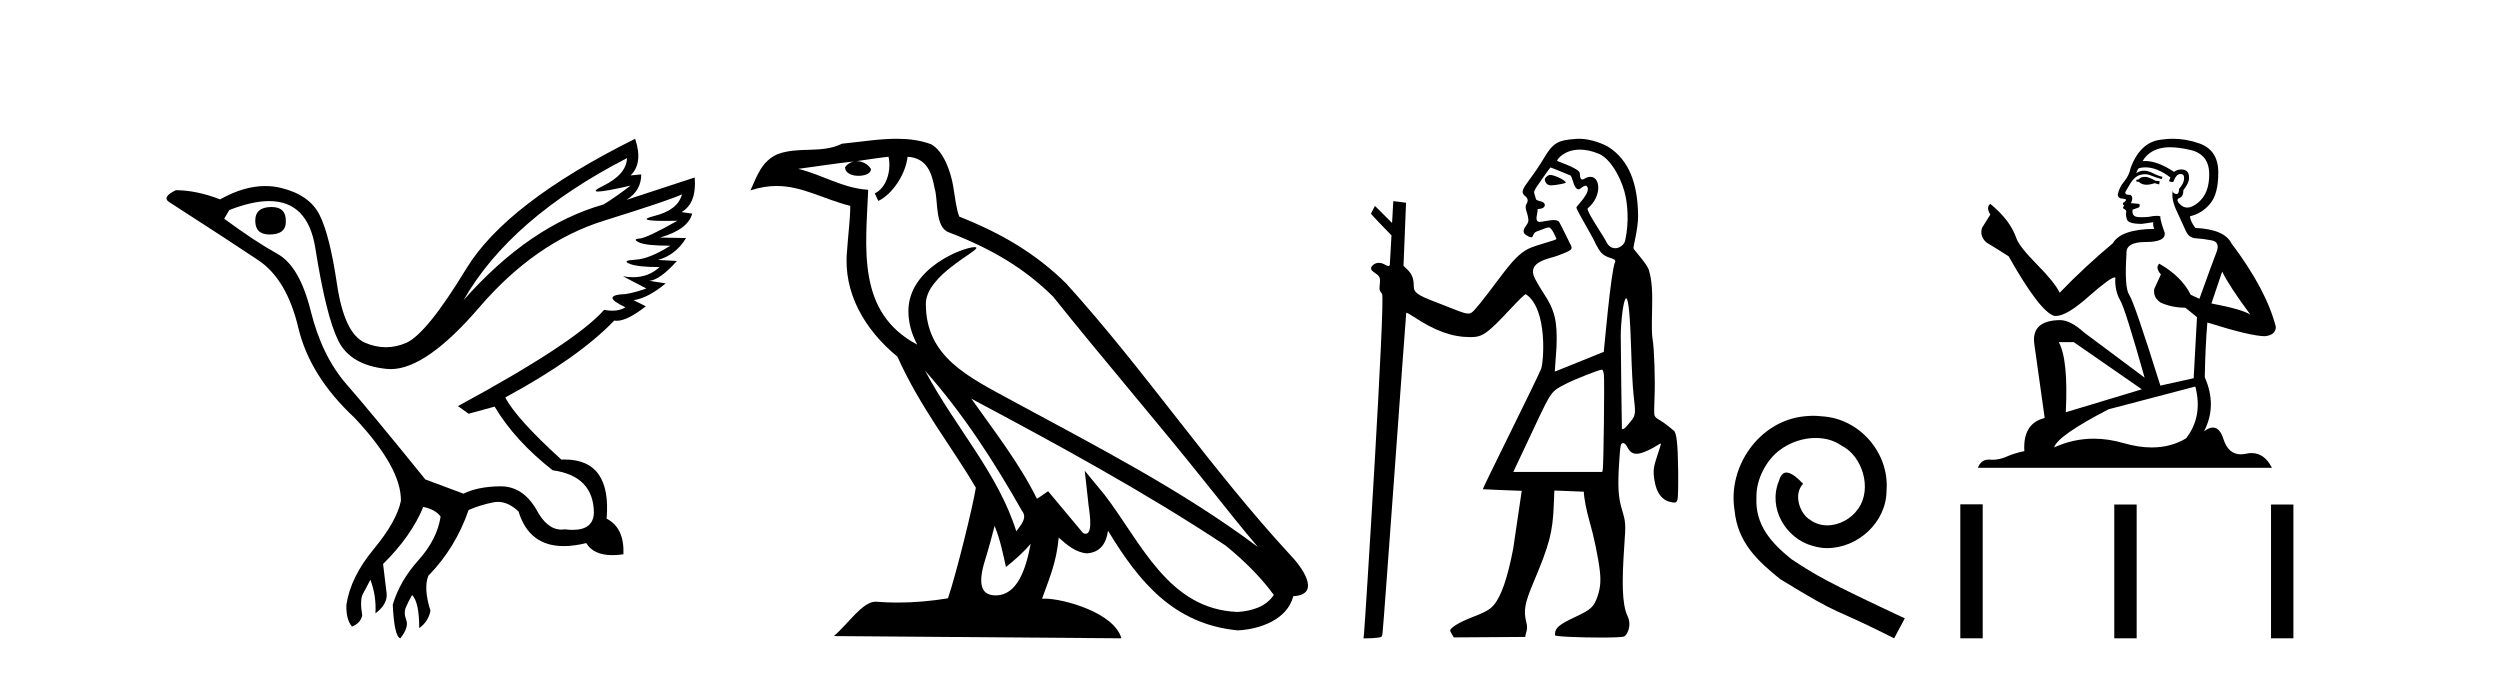
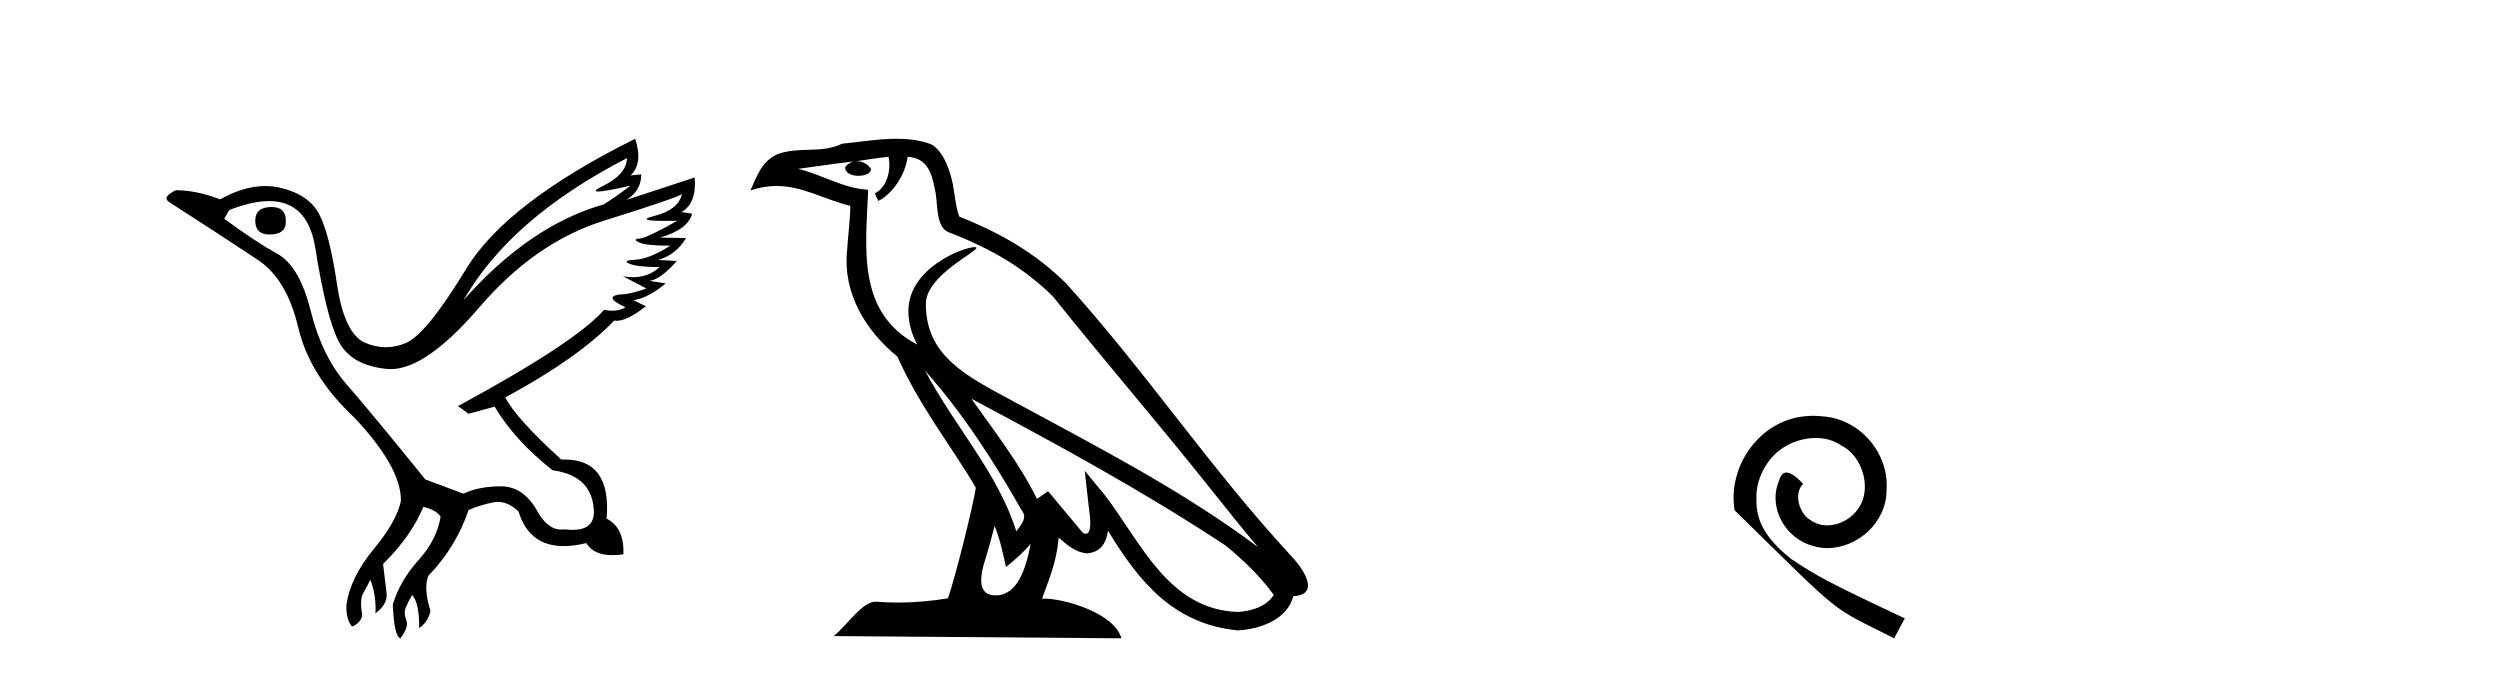
<svg xmlns="http://www.w3.org/2000/svg" width="152.0" height="41.0">
  <path d="M 16.511 12.586 Q 15.52 12.586 15.52 13.421 Q 15.52 14.257 16.387 14.257 Q 17.378 14.257 17.378 13.483 Q 17.409 12.586 16.511 12.586 ZM 38.121 9.613 Q 38.09 10.604 36.666 11.301 Q 35.962 11.645 36.363 11.645 Q 36.773 11.645 38.338 11.285 L 38.338 11.285 Q 37.409 11.997 36.697 12.431 Q 32.208 13.7 28.183 18.251 Q 31.031 13.267 38.121 9.613 ZM 41.465 11.812 Q 41.217 12.771 39.793 13.127 Q 38.58 13.431 40.445 13.431 Q 40.769 13.431 41.187 13.421 L 41.187 13.421 Q 39.329 14.474 38.88 14.505 Q 38.431 14.536 38.849 14.737 Q 39.267 14.939 40.753 14.939 Q 39.484 15.744 38.632 15.79 Q 37.781 15.836 38.276 16.038 Q 38.772 16.239 40.103 16.239 Q 39.44 16.854 38.487 16.854 Q 38.194 16.854 37.874 16.796 L 37.874 16.796 L 39.298 17.539 Q 38.617 17.787 38.029 17.88 Q 36.45 17.942 38.029 18.685 Q 37.698 18.891 37.23 18.891 Q 36.997 18.891 36.728 18.84 Q 34.994 20.821 27.842 24.691 L 28.493 25.156 L 30.072 24.722 Q 31.31 26.797 33.601 28.592 Q 36.078 28.933 36.109 31.162 Q 36.083 32.216 34.823 32.216 Q 34.602 32.216 34.344 32.184 Q 34.24 32.2 34.139 32.2 Q 33.25 32.2 32.61 30.976 Q 31.783 29.567 30.441 29.567 Q 30.427 29.567 30.412 29.568 Q 29.05 29.583 28.183 30.016 L 25.861 29.15 Q 22.579 25.094 21.078 23.375 Q 19.576 21.657 18.895 18.917 Q 18.214 16.177 16.867 15.434 Q 15.52 14.691 13.631 13.298 L 13.941 12.771 Q 15.333 12.226 16.361 12.226 Q 18.721 12.226 19.173 15.093 Q 19.824 19.211 20.567 20.713 Q 21.31 22.214 23.523 22.431 Q 23.638 22.442 23.756 22.442 Q 25.914 22.442 29.143 18.685 Q 32.548 14.722 36.713 13.421 Q 40.877 12.121 41.465 11.812 ZM 38.617 8.437 Q 30.784 12.338 28.353 16.332 Q 25.923 20.326 24.684 20.852 Q 24.074 21.111 23.46 21.111 Q 22.828 21.111 22.192 20.837 Q 20.938 20.295 20.489 17.276 Q 20.04 14.257 19.421 13.05 Q 18.802 11.842 17.084 11.425 Q 16.615 11.311 16.127 11.311 Q 14.825 11.311 13.384 12.121 Q 11.929 11.564 10.69 11.564 Q 9.792 11.997 10.319 12.307 Q 13.972 14.66 15.706 15.821 Q 17.44 16.982 18.136 19.923 Q 18.833 22.865 21.557 25.403 Q 24.406 28.437 24.375 30.45 Q 24.127 31.688 22.718 33.391 Q 21.31 35.094 21.062 36.766 Q 21.031 37.664 21.403 38.097 Q 21.929 37.881 22.022 37.416 Q 21.867 36.456 22.068 36.1 Q 22.27 35.744 22.517 35.249 Q 22.889 36.209 22.827 37.292 Q 23.57 36.735 23.508 36.085 L 23.291 34.289 Q 24.994 32.617 25.737 30.821 Q 26.48 30.976 26.79 31.41 Q 26.573 32.803 25.443 34.057 Q 24.313 35.311 23.879 36.766 Q 23.972 38.716 24.344 38.809 Q 24.87 38.128 24.7 37.695 Q 24.53 37.261 24.684 36.905 Q 24.839 36.549 25.056 36.178 Q 25.489 36.611 25.489 38.19 Q 26.047 37.788 26.171 37.137 Q 25.737 35.744 26.047 35.001 Q 27.688 33.329 28.493 31.007 Q 29.205 30.698 29.994 30.543 Q 30.135 30.515 30.275 30.515 Q 30.916 30.515 31.527 31.1 Q 32.172 33.203 34.275 33.203 Q 34.896 33.203 35.645 33.02 Q 36.085 33.753 37.238 33.753 Q 37.546 33.753 37.905 33.701 Q 37.967 32.091 36.883 31.534 Q 37.183 27.938 34.322 27.938 Q 34.226 27.938 34.127 27.942 Q 31.372 25.434 30.722 24.165 Q 35.18 21.75 37.347 19.49 Q 37.42 19.504 37.5 19.504 Q 38.139 19.504 39.267 18.623 L 38.524 18.251 Q 39.391 18.128 40.474 17.23 L 39.484 17.075 Q 40.134 17.013 41.156 15.867 L 40.01 15.805 Q 41.094 15.496 41.713 14.474 L 40.134 14.443 Q 41.837 13.948 42.084 12.988 L 41.434 12.895 Q 42.363 12.369 42.239 10.79 L 42.239 10.79 L 38.09 12.152 Q 38.988 11.595 38.988 10.604 L 38.988 10.604 L 38.338 10.666 Q 39.112 9.923 38.617 8.437 Z" style="fill:#000000;stroke:none" />
  <path d="M 56.244 22.54 L 56.244 22.54 C 58.538 25.118 60.437 28.06 62.13 31.048 C 62.486 31.486 62.086 31.888 61.792 32.305 C 60.677 28.763 58.109 26.03 56.244 22.54 ZM 54.023 9.529 C 54.215 10.422 53.862 11.451 53.185 11.755 L 53.402 12.217 C 54.247 11.815 55.06 10.612 55.181 9.532 C 56.335 9.601 56.651 10.47 56.831 11.479 C 57.048 12.168 56.828 13.841 57.702 14.13 C 60.282 15.129 62.255 16.285 64.025 18.031 C 67.08 21.852 70.272 25.552 73.327 29.376 C 74.514 30.865 75.6 32.228 76.481 33.257 C 71.842 29.789 66.658 27.136 61.573 24.38 C 58.87 22.911 56.291 21.71 56.291 18.477 C 56.291 16.738 59.495 15.281 59.363 15.055 C 59.351 15.035 59.314 15.026 59.256 15.026 C 58.598 15.026 55.231 16.274 55.231 18.907 C 55.231 19.637 55.426 20.313 55.766 20.944 C 55.761 20.944 55.756 20.943 55.75 20.943 C 52.058 18.986 52.644 15.028 52.787 11.538 C 51.253 11.453 49.988 10.616 48.531 10.267 C 49.662 10.121 50.788 9.933 51.921 9.816 L 51.921 9.816 C 51.709 9.858 51.514 9.982 51.385 10.154 C 51.366 10.526 51.787 10.69 52.197 10.69 C 52.598 10.69 52.988 10.534 52.95 10.264 C 52.769 9.982 52.439 9.799 52.102 9.799 C 52.092 9.799 52.082 9.799 52.072 9.799 C 52.636 9.719 53.386 9.599 54.023 9.529 ZM 60.473 31.976 C 60.804 32.78 60.976 33.632 61.163 34.476 C 61.701 34.04 62.222 33.593 62.664 33.06 L 62.664 33.06 C 62.376 34.623 61.84 36.199 60.538 36.199 C 59.751 36.199 59.386 35.667 59.891 34.054 C 60.129 33.293 60.318 32.566 60.473 31.976 ZM 59.059 24.242 L 59.059 24.242 C 64.325 27.047 69.539 29.879 74.519 33.171 C 75.692 34.122 76.738 35.181 77.445 36.172 C 76.976 36.901 76.083 37.152 75.257 37.207 C 71.041 37.06 69.391 32.996 67.165 30.093 L 65.953 28.622 L 66.162 30.507 C 66.177 30.846 66.524 32.452 66.006 32.452 C 65.962 32.452 65.912 32.44 65.854 32.415 L 63.724 29.865 C 63.496 30.015 63.281 30.186 63.046 30.325 C 61.99 28.187 60.443 26.196 59.059 24.242 ZM 54.515 8.437 C 53.408 8.437 52.274 8.636 51.199 8.736 C 49.917 9.361 48.618 8.884 47.274 9.373 C 46.303 9.809 46.03 10.693 45.628 11.576 C 46.201 11.386 46.722 11.308 47.213 11.308 C 48.779 11.308 50.04 12.097 51.697 12.518 C 51.694 13.349 51.563 14.292 51.501 15.242 C 51.245 17.816 52.601 20.076 54.563 21.685 C 55.968 24.814 57.912 27.214 59.331 29.655 C 59.162 30.752 58.141 34.89 57.638 36.376 C 56.653 36.542 55.601 36.636 54.566 36.636 C 54.149 36.636 53.734 36.62 53.328 36.588 C 53.296 36.584 53.265 36.582 53.233 36.582 C 52.435 36.582 51.558 37.945 50.698 38.673 L 68.182 38.809 C 67.736 37.233 64.63 36.397 63.526 36.397 C 63.462 36.397 63.405 36.399 63.356 36.405 C 63.746 35.29 64.232 34.243 64.37 32.686 C 64.858 33.123 65.405 33.595 66.088 33.644 C 66.923 33.582 67.262 33.011 67.368 32.267 C 69.26 35.396 71.376 37.951 75.257 38.327 C 76.598 38.261 78.269 37.675 78.63 36.25 C 80.409 36.149 79.105 34.416 78.445 33.737 C 73.604 28.498 69.609 22.517 64.826 17.238 C 62.984 15.421 60.904 14.192 58.328 13.173 C 58.136 12.702 58.074 12.032 57.949 11.295 C 57.813 10.491 57.384 9.174 56.599 8.765 C 55.931 8.519 55.229 8.437 54.515 8.437 Z" style="fill:#000000;stroke:none" />
-   <path d="M 94.244 10.635 C 94.221 10.635 94.202 10.638 94.186 10.643 C 94.067 10.681 93.929 10.821 93.925 10.907 C 93.924 10.932 93.952 11.24 94.256 11.267 C 94.272 11.269 94.29 11.269 94.31 11.269 C 94.579 11.269 95.161 11.145 95.185 11.121 C 95.293 11.013 94.529 10.635 94.244 10.635 ZM 96.06 9.097 C 96.384 9.097 96.766 9.167 97.209 9.35 C 97.871 9.623 98.49 10.665 98.764 11.638 C 98.953 12.311 99.065 13.481 98.812 14.618 C 98.757 14.868 98.487 15.092 98.204 15.092 C 98.003 15.092 97.795 14.979 97.652 14.682 C 97.484 14.333 96.404 12.78 96.532 12.671 C 97.407 11.933 97.316 10.752 96.698 10.752 C 96.586 10.752 96.457 10.791 96.312 10.878 C 96.271 10.903 96.236 10.914 96.207 10.914 C 96.06 10.914 96.055 10.638 96.055 10.54 C 96.055 10.244 94.67 9.81 94.67 9.777 C 94.67 9.682 95.119 9.097 96.06 9.097 ZM 94.267 10.182 C 94.319 10.182 95.501 10.678 95.501 10.678 C 95.669 10.956 95.68 11.512 96.005 11.512 C 96.058 11.512 96.265 11.29 96.403 11.29 C 96.43 11.29 96.454 11.298 96.474 11.318 C 96.806 11.643 95.845 12.523 95.845 12.615 C 95.845 12.779 96.827 14.363 97.034 14.86 C 97.291 15.328 97.41 15.518 97.871 15.669 C 98.102 15.744 98.251 15.803 98.201 15.912 C 97.939 16.474 97.519 21.383 97.51 21.393 C 97.501 21.403 94.53 22.595 94.53 22.595 L 94.636 21.092 C 94.695 19.51 94.535 18.854 93.83 17.795 C 93.59 17.434 93.377 17.039 93.322 16.932 C 92.787 15.899 94.213 15.73 94.685 15.552 C 95.593 15.21 95.648 15.162 95.48 14.855 C 95.435 14.773 94.833 13.531 94.785 13.476 C 94.727 13.411 94.601 13.378 94.428 13.378 C 94.287 13.378 93.706 13.493 93.625 13.493 C 93.448 13.493 93.371 13.39 93.453 13.021 C 93.519 12.723 93.444 12.699 93.571 12.699 C 93.763 12.699 93.924 12.599 93.924 12.478 C 93.924 12.344 93.829 12.27 93.595 12.22 C 93.492 12.198 93.4 12.15 93.391 12.115 C 93.382 12.079 93.344 11.954 93.307 11.839 C 93.239 11.628 93.239 11.628 93.732 10.918 C 94.004 10.527 94.243 10.196 94.265 10.183 C 94.266 10.182 94.266 10.182 94.267 10.182 ZM 98.872 18.139 C 99.013 18.139 99.116 19.236 99.18 21.411 C 99.209 22.426 99.272 23.583 99.319 23.983 C 99.459 25.168 99.451 25.241 99.144 25.625 C 99 25.805 98.843 25.984 98.794 26.023 C 98.738 26.067 98.674 26.095 98.639 26.095 C 98.624 26.095 98.614 26.09 98.612 26.079 C 98.604 26.03 98.543 21.11 98.542 20.442 C 98.541 19.664 98.663 18.585 98.789 18.253 C 98.818 18.177 98.845 18.139 98.872 18.139 ZM 97.391 22.476 C 97.452 22.476 97.487 22.568 97.517 22.801 C 97.561 23.156 97.498 28.359 97.447 28.566 L 97.415 28.693 L 92.009 28.693 L 93.353 25.839 C 94.329 23.775 94.316 23.792 95.213 23.334 C 95.757 23.055 97.228 22.476 97.391 22.476 ZM 96.019 8.437 C 95.96 8.437 95.902 8.439 95.845 8.443 C 94.758 8.523 94.443 8.631 93.844 9.659 C 93.668 9.961 93.309 10.495 93.046 10.846 C 92.548 11.51 92.488 11.671 92.666 11.867 C 92.732 11.939 93.018 12.082 92.806 12.408 C 92.676 12.608 92.862 12.956 92.881 13.097 C 92.906 13.281 93.009 13.423 92.798 13.702 C 92.518 14.073 92.651 14.203 92.807 14.305 C 92.932 14.385 93.021 14.429 93.111 14.429 C 93.24 14.429 93.169 14.156 93.458 14.063 C 93.795 13.954 94.012 13.829 94.17 13.829 C 94.356 13.829 94.61 14.467 94.631 14.522 C 94.665 14.606 93.358 14.896 92.898 15.139 C 92.381 15.413 91.986 15.817 91.172 16.902 C 90.112 18.318 89.654 18.886 89.484 18.997 C 89.414 19.043 89.364 19.065 89.285 19.065 C 89.223 19.065 89.144 19.052 89.025 19.027 C 88.852 18.991 87.694 18.52 87.368 18.397 C 86.158 17.939 85.955 17.791 85.955 17.373 C 85.955 16.939 85.844 16.656 85.575 16.397 L 85.333 16.166 L 85.487 12.326 C 85.478 12.317 84.712 12.231 84.712 12.231 L 84.638 13.556 L 83.597 12.519 L 83.355 12.989 C 83.355 13.033 84.602 14.31 84.602 14.31 L 84.502 16.075 C 84.498 16.146 84.466 16.172 84.42 16.172 C 84.348 16.172 84.241 16.111 84.146 16.061 C 84.042 16.008 83.936 15.981 83.835 15.981 C 83.714 15.981 83.6 16.019 83.504 16.094 C 83.315 16.243 83.315 16.396 83.503 16.525 C 83.906 16.802 83.934 16.855 83.893 17.266 C 83.856 17.631 83.862 17.654 84.029 17.865 C 84.24 18.13 82.996 37.918 82.933 38.513 L 82.902 38.809 L 83.171 38.809 C 83.319 38.809 83.571 38.793 83.731 38.773 C 84.013 38.74 84.022 38.732 84.054 38.534 C 84.119 38.119 85.481 19.04 85.499 19.018 C 85.5 19.017 85.503 19.016 85.507 19.016 C 85.551 19.016 85.741 19.119 85.955 19.261 C 87.258 20.126 88.295 20.497 89.408 20.497 C 89.414 20.497 89.419 20.497 89.424 20.497 C 90.141 20.495 90.434 20.286 91.859 18.758 C 92.362 18.219 92.707 17.887 92.768 17.887 C 92.77 17.887 92.772 17.888 92.774 17.889 C 94.12 18.794 93.852 22.036 93.702 22.421 C 93.612 22.654 92.771 24.392 91.834 26.284 C 90.898 28.175 90.141 29.733 90.153 29.745 C 90.164 29.756 92.521 29.842 92.521 29.842 L 92.003 33.359 C 91.661 35.142 91.266 36.281 90.808 36.803 C 90.573 37.07 90.302 37.22 89.487 37.536 C 88.734 37.828 88.196 38.153 88.171 38.332 C 88.161 38.396 88.394 38.754 88.394 38.754 L 92.735 38.725 C 92.757 38.432 92.921 38.309 92.803 37.847 C 92.613 37.108 92.716 36.643 93.244 35.39 C 94.213 33.088 94.401 32.372 94.469 30.713 L 94.506 29.823 L 96.297 29.895 C 96.297 30.227 96.455 31.052 96.64 31.686 C 96.907 32.598 97.182 33.925 97.272 34.726 C 97.348 35.403 97.289 35.876 97.057 36.456 C 96.813 37.067 96.458 37.175 95.468 37.659 C 94.564 38.1 94.546 38.312 94.545 38.623 C 94.545 38.706 96.118 38.763 97.342 38.763 C 98.043 38.763 98.629 38.744 98.741 38.702 C 98.91 38.638 99.241 38.061 98.953 37.453 C 98.615 36.737 98.603 35.38 98.759 33.151 C 98.853 31.803 98.85 31.769 98.584 30.866 C 98.393 30.216 98.355 29.524 98.439 28.213 C 98.515 27.015 98.53 26.941 98.692 26.941 C 98.778 26.941 98.852 27.017 98.951 27.203 C 99.092 27.468 99.258 27.589 99.501 27.589 C 99.567 27.589 99.64 27.58 99.719 27.562 C 99.979 27.504 100.461 27.277 100.804 27.051 C 100.88 27.001 100.946 26.97 100.974 26.97 C 100.983 26.97 100.988 26.974 100.988 26.981 C 100.988 27.008 100.886 27.334 100.762 27.704 C 100.521 28.422 100.497 28.653 100.6 29.254 C 100.718 29.941 101.022 30.371 101.481 30.498 C 101.621 30.537 101.72 30.559 101.792 30.559 C 101.916 30.559 101.96 30.495 101.998 30.346 C 102.028 30.228 102.043 29.447 102.032 28.58 C 102.012 26.987 101.937 26.309 101.766 26.181 C 101.723 26.148 101.565 26.02 101.415 25.896 C 101.264 25.771 101.026 25.606 100.884 25.528 C 100.718 25.437 100.614 25.336 100.589 25.242 C 100.568 25.162 100.571 24.679 100.595 24.168 C 100.643 23.137 100.578 21.179 100.476 20.611 C 100.432 20.365 100.422 19.844 100.444 19.029 C 100.481 17.676 100.434 17.036 100.252 16.421 C 100.14 16.043 99.339 15.192 99.317 15.104 C 99.289 14.995 99.603 13.917 99.596 13.123 C 99.58 11.144 99.028 9.719 97.797 8.94 C 97.517 8.763 96.734 8.437 96.019 8.437 Z" style="fill:#000000;stroke:none" />
-   <path d="M 110.243 25.279 C 110.055 25.279 109.867 25.297 109.679 25.314 C 106.963 25.604 105.033 28.354 105.46 31.019 C 105.648 33.001 106.878 34.111 108.227 35.205 C 112.242 37.665 111.114 36.759 115.163 38.809 L 115.812 37.596 C 110.995 35.341 110.414 34.983 108.911 33.992 C 107.681 33.001 106.707 31.908 106.792 30.251 C 106.758 29.106 107.441 27.927 108.21 27.364 C 108.825 26.902 109.611 26.629 110.38 26.629 C 110.961 26.629 111.507 26.766 111.986 27.107 C 113.198 27.705 113.865 29.687 112.976 30.934 C 112.566 31.532 111.832 31.942 111.097 31.942 C 110.738 31.942 110.38 31.839 110.072 31.617 C 109.457 31.276 108.996 30.08 109.628 29.414 C 109.338 29.106 108.928 28.73 108.62 28.73 C 108.415 28.73 108.261 28.884 108.159 29.243 C 107.476 30.883 108.569 32.745 110.209 33.189 C 110.499 33.274 110.79 33.326 111.08 33.326 C 112.959 33.326 114.702 31.754 114.702 29.807 C 114.873 27.534 113.062 25.45 110.79 25.314 C 110.619 25.297 110.431 25.279 110.243 25.279 Z" style="fill:#000000;stroke:none" />
-   <path d="M 130.472 10.754 Q 130.191 10.754 130.101 10.844 Q 130.022 10.934 129.887 10.934 L 129.887 11.035 L 130.044 11.057 Q 130.219 11.232 130.509 11.232 Q 130.723 11.232 131.001 11.136 L 131.282 11.215 L 131.305 11.012 L 131.057 10.99 Q 130.697 10.787 130.472 10.754 ZM 131.946 8.953 Q 132.465 8.953 133.15 9.111 Q 134.309 9.37 134.32 10.574 Q 134.331 11.766 133.645 12.318 Q 133.282 12.62 132.984 12.62 Q 132.728 12.62 132.52 12.396 Q 132.317 12.194 132.441 12.07 Q 132.767 11.969 132.745 11.564 Q 133.093 11.136 133.093 10.832 Q 133.115 10.303 132.607 10.303 Q 132.586 10.303 132.565 10.304 Q 132.34 10.326 132.182 10.45 Q 131.187 9.79 130.43 9.79 Q 130.348 9.79 130.269 9.797 L 130.269 9.797 Q 130.596 9.224 131.293 9.032 Q 131.578 8.953 131.946 8.953 ZM 135.107 16.514 Q 135.546 17.414 136.829 19.136 Q 136.345 18.81 134.455 18.45 L 135.107 16.514 ZM 130.442 10.175 Q 131.152 10.175 131.957 10.787 L 131.878 11.012 Q 131.973 11.068 132.062 11.068 Q 132.1 11.068 132.137 11.057 Q 132.317 10.585 132.542 10.585 Q 132.569 10.582 132.593 10.582 Q 132.81 10.582 132.79 10.855 Q 132.79 11.136 132.486 11.485 Q 132.486 11.796 132.334 11.796 Q 132.311 11.796 132.283 11.789 Q 132.081 11.744 132.115 11.564 L 132.115 11.564 Q 131.98 12.07 132.351 12.846 Q 132.711 13.634 132.902 14.05 Q 133.093 14.467 133.51 14.489 Q 133.926 14.512 134.466 14.613 Q 135.006 14.714 134.759 15.344 Q 134.511 15.974 133.724 18.168 L 133.195 17.921 Q 132.643 16.807 131.282 16.031 L 131.282 16.031 Q 131.023 16.278 131.383 16.683 L 130.978 17.572 Q 130.899 18.101 131.383 18.405 Q 132.058 18.708 132.868 18.708 L 133.577 19.282 L 133.375 22.995 L 131.35 23.445 Q 129.763 18.371 129.459 17.932 Q 129.156 17.493 129.291 15.423 Q 129.234 14.714 130.449 14.714 Q 131.71 14.714 131.608 14.14 L 131.451 13.679 Q 131.327 13.251 131.35 13.15 Q 131.251 13.123 131.119 13.123 Q 130.922 13.123 130.652 13.184 Q 130.397 13.206 130.212 13.206 Q 129.842 13.206 129.752 13.116 Q 129.617 12.981 129.662 12.745 L 130.022 12.621 Q 130.146 12.554 130.067 12.396 L 129.561 12.351 Q 129.741 11.969 129.516 11.845 Q 129.482 11.848 129.452 11.848 Q 129.212 11.848 129.212 11.688 Q 129.291 11.541 129.527 11.148 Q 129.763 10.754 130.101 10.641 Q 130.252 10.592 130.402 10.592 Q 130.596 10.592 130.787 10.675 Q 131.125 10.81 131.428 10.889 L 131.485 10.754 Q 131.203 10.686 130.899 10.529 Q 130.607 10.377 130.354 10.377 Q 130.101 10.377 129.887 10.529 Q 129.943 10.326 130.044 10.225 Q 130.239 10.175 130.442 10.175 ZM 126.084 20.801 L 130.224 23.67 L 125.6 25.065 Q 125.758 21.859 125.173 20.801 ZM 133.476 23.501 Q 133.949 25.313 132.913 26.652 Q 131.986 27.205 130.826 27.205 Q 130.029 27.205 129.122 26.944 Q 128.192 26.672 127.302 26.672 Q 126.058 26.672 124.891 27.203 Q 125.094 26.494 128.199 24.885 L 133.476 23.501 ZM 132.107 8.437 Q 131.747 8.437 131.383 8.492 Q 130.123 8.638 129.538 10.225 Q 129.459 10.652 129.156 11.024 Q 128.852 11.384 128.762 11.823 Q 128.762 12.07 129.077 12.081 Q 129.392 12.093 129.156 12.295 Q 129.054 12.318 129.077 12.396 Q 129.088 12.475 129.156 12.498 Q 129.009 12.655 129.156 12.711 Q 129.313 12.779 129.268 12.936 Q 129.234 13.105 129.324 13.353 Q 129.414 13.612 130.224 13.612 L 130.922 13.51 L 130.922 13.51 Q 130.877 13.679 130.978 13.915 Q 128.953 13.938 128.458 14.793 Q 126.759 16.211 125.229 17.797 Q 124.925 17.167 123.845 16.076 Q 122.776 14.995 122.596 14.489 Q 122.225 13.387 121.01 12.396 Q 120.74 12.599 121.01 13.049 L 120.503 13.859 Q 120.357 14.388 120.785 14.748 Q 121.437 15.142 122.123 15.581 Q 124.014 18.933 124.891 19.203 Q 124.94 19.211 124.993 19.211 Q 125.661 19.211 126.995 18.022 Q 128.318 16.866 128.564 16.866 Q 128.651 16.866 128.604 17.009 Q 128.604 17.741 128.908 18.258 Q 129.212 18.776 130.393 22.961 L 126.714 20.216 Q 125.881 19.462 125.251 19.462 Q 123.485 19.485 123.687 20.925 L 124.317 25.414 Q 122.979 25.74 123.08 27.428 Q 122.472 27.552 121.966 27.777 Q 121.557 27.954 121.14 27.954 Q 121.053 27.954 120.965 27.946 Q 120.934 27.944 120.905 27.944 Q 120.446 27.944 120.256 28.441 L 138.134 28.441 Q 137.678 27.547 136.898 27.547 Q 136.735 27.547 136.559 27.586 Q 136.389 27.623 136.237 27.623 Q 135.486 27.623 135.186 26.697 Q 134.964 25.995 134.546 25.995 Q 134.308 25.995 134.005 26.224 Q 134.815 24.66 134.05 22.939 Q 134.084 21.071 134.207 19.608 Q 136.851 20.441 137.707 20.441 Q 138.37 20.374 138.37 19.867 Q 137.785 17.594 135.67 14.793 Q 135.242 13.938 133.476 13.859 Q 133.172 13.454 133.15 13.15 Q 133.881 12.981 134.376 12.385 Q 134.882 11.789 134.871 10.45 Q 134.86 9.122 133.712 8.717 Q 132.918 8.437 132.107 8.437 Z" style="fill:#000000;stroke:none" />
-   <path d="M 119.187 30.663 L 119.187 38.809 L 120.548 38.809 L 120.548 30.663 ZM 128.548 30.675 L 128.548 38.809 L 129.909 38.809 L 129.909 30.675 ZM 138.078 30.675 L 138.078 38.809 L 139.439 38.809 L 139.439 30.675 Z" style="fill:#000000;stroke:none" />
+   <path d="M 110.243 25.279 C 110.055 25.279 109.867 25.297 109.679 25.314 C 106.963 25.604 105.033 28.354 105.46 31.019 C 112.242 37.665 111.114 36.759 115.163 38.809 L 115.812 37.596 C 110.995 35.341 110.414 34.983 108.911 33.992 C 107.681 33.001 106.707 31.908 106.792 30.251 C 106.758 29.106 107.441 27.927 108.21 27.364 C 108.825 26.902 109.611 26.629 110.38 26.629 C 110.961 26.629 111.507 26.766 111.986 27.107 C 113.198 27.705 113.865 29.687 112.976 30.934 C 112.566 31.532 111.832 31.942 111.097 31.942 C 110.738 31.942 110.38 31.839 110.072 31.617 C 109.457 31.276 108.996 30.08 109.628 29.414 C 109.338 29.106 108.928 28.73 108.62 28.73 C 108.415 28.73 108.261 28.884 108.159 29.243 C 107.476 30.883 108.569 32.745 110.209 33.189 C 110.499 33.274 110.79 33.326 111.08 33.326 C 112.959 33.326 114.702 31.754 114.702 29.807 C 114.873 27.534 113.062 25.45 110.79 25.314 C 110.619 25.297 110.431 25.279 110.243 25.279 Z" style="fill:#000000;stroke:none" />
</svg>